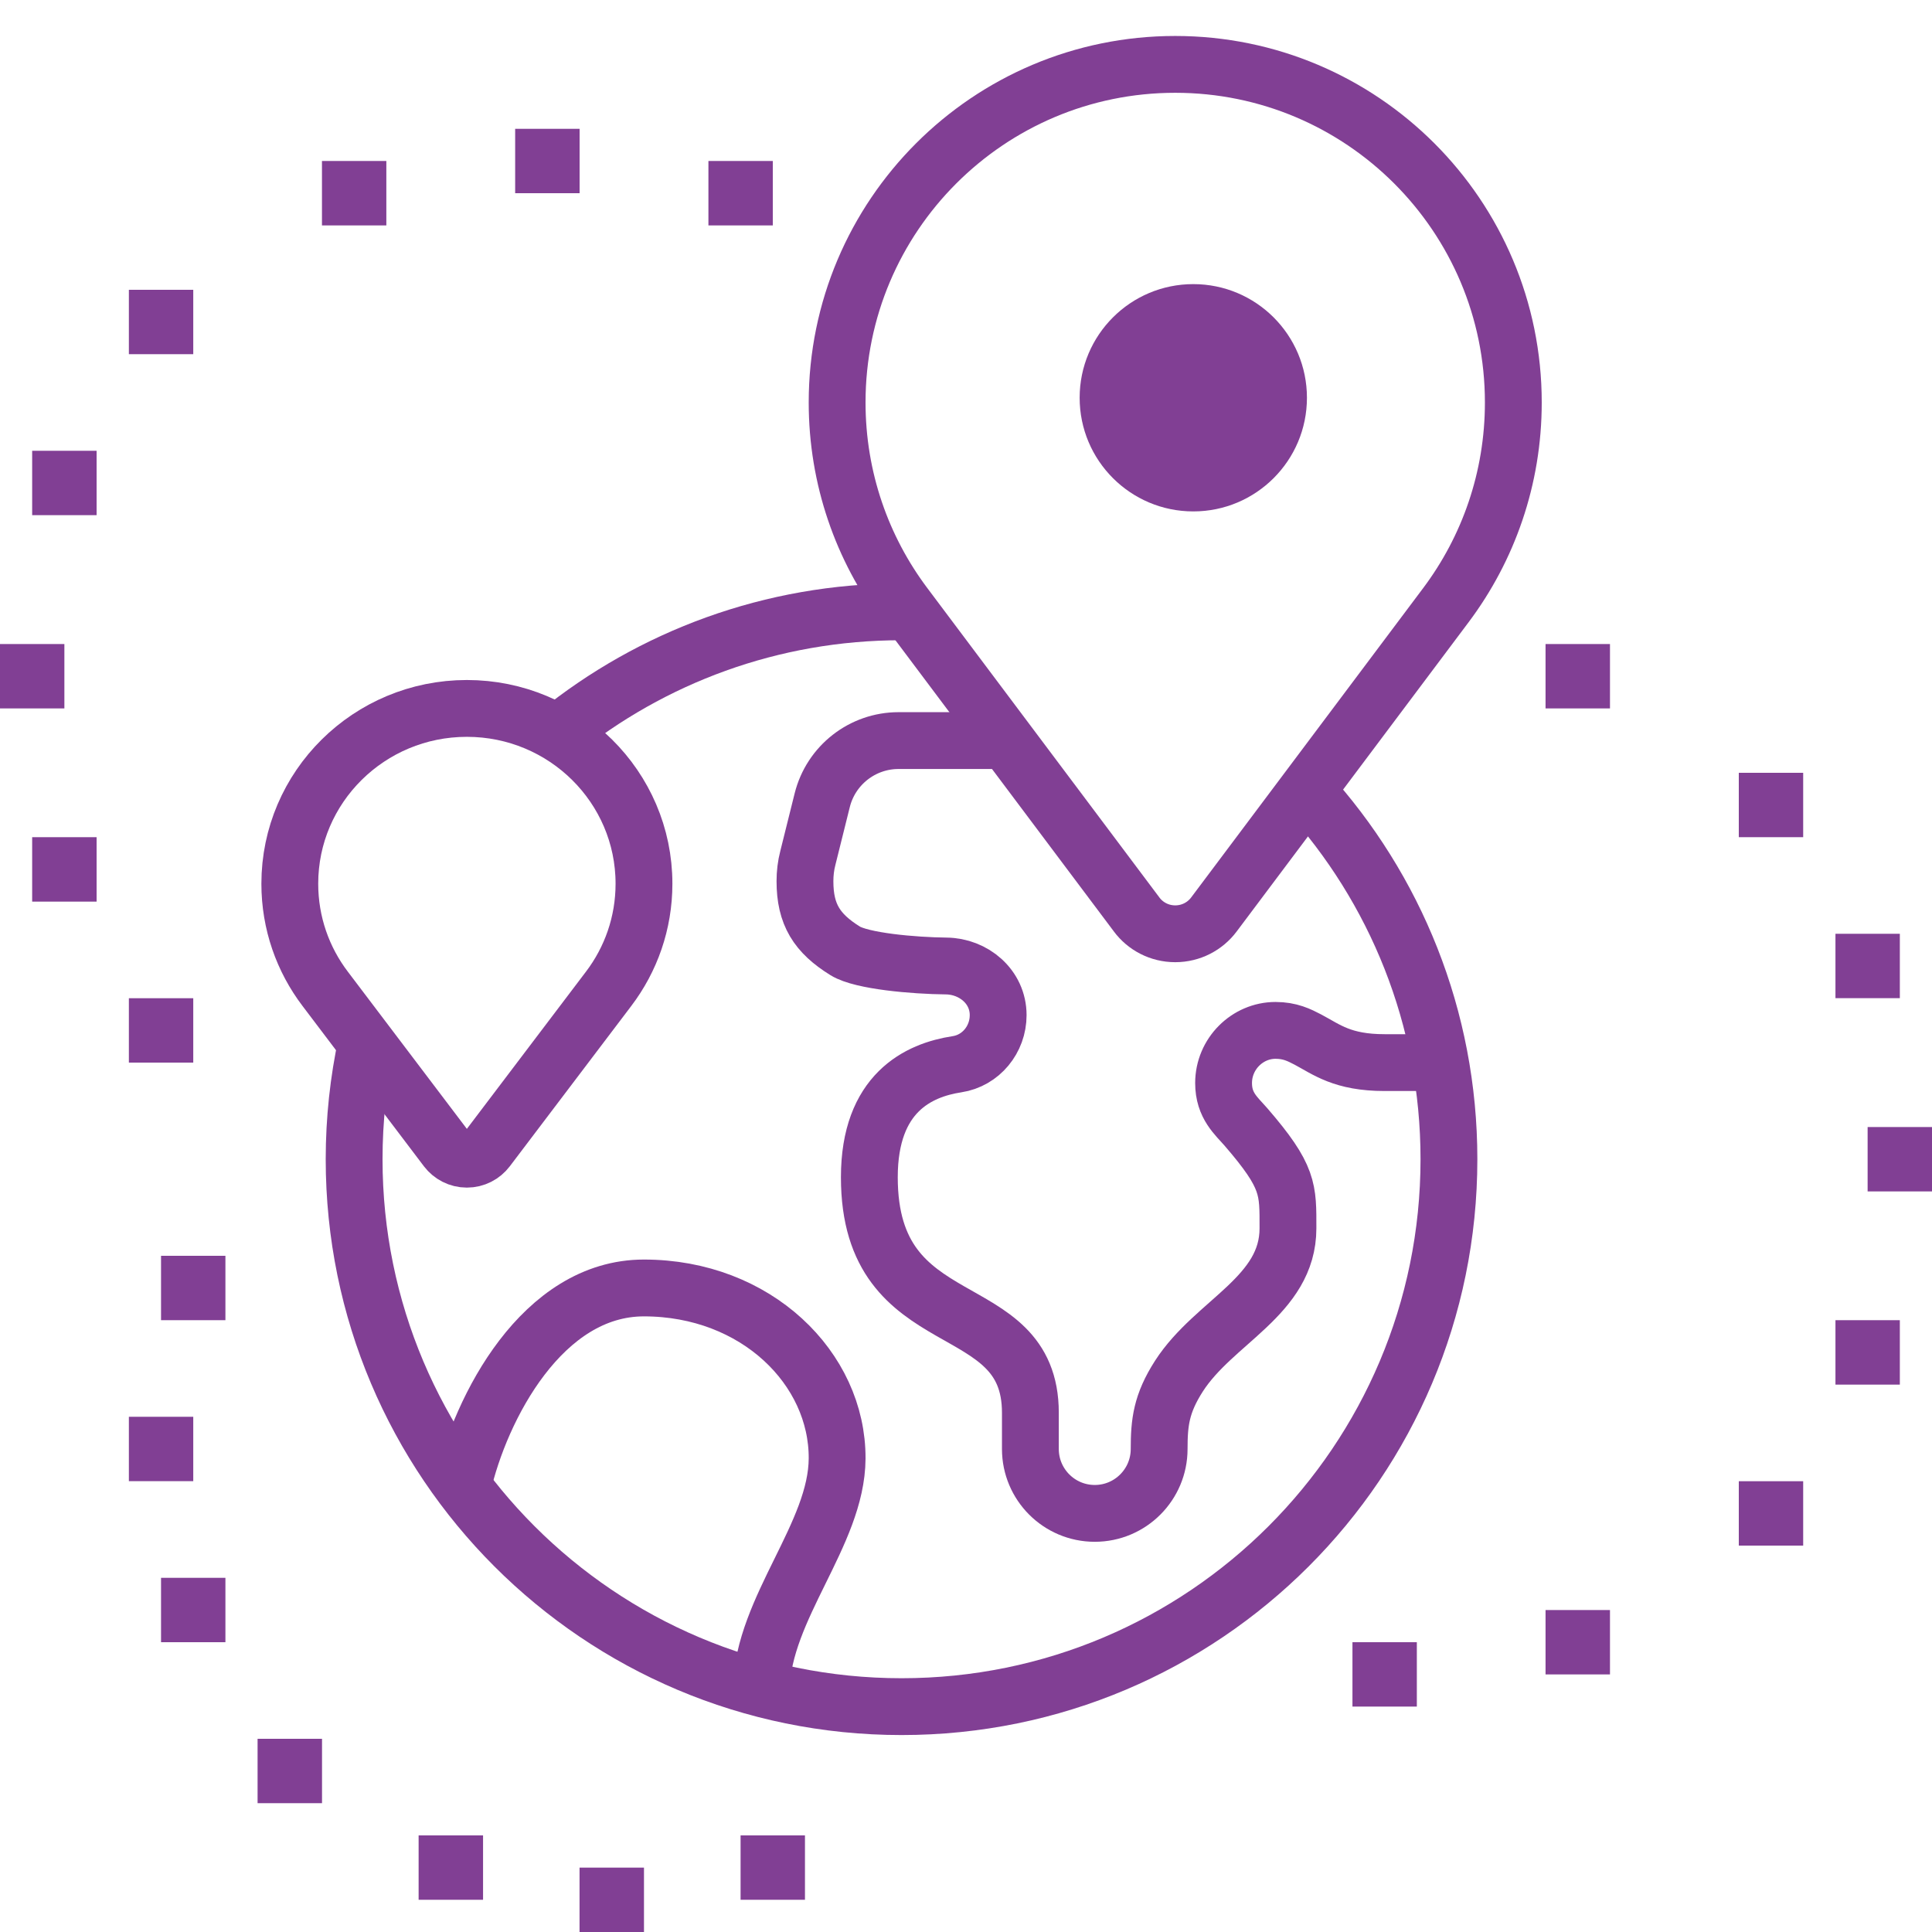
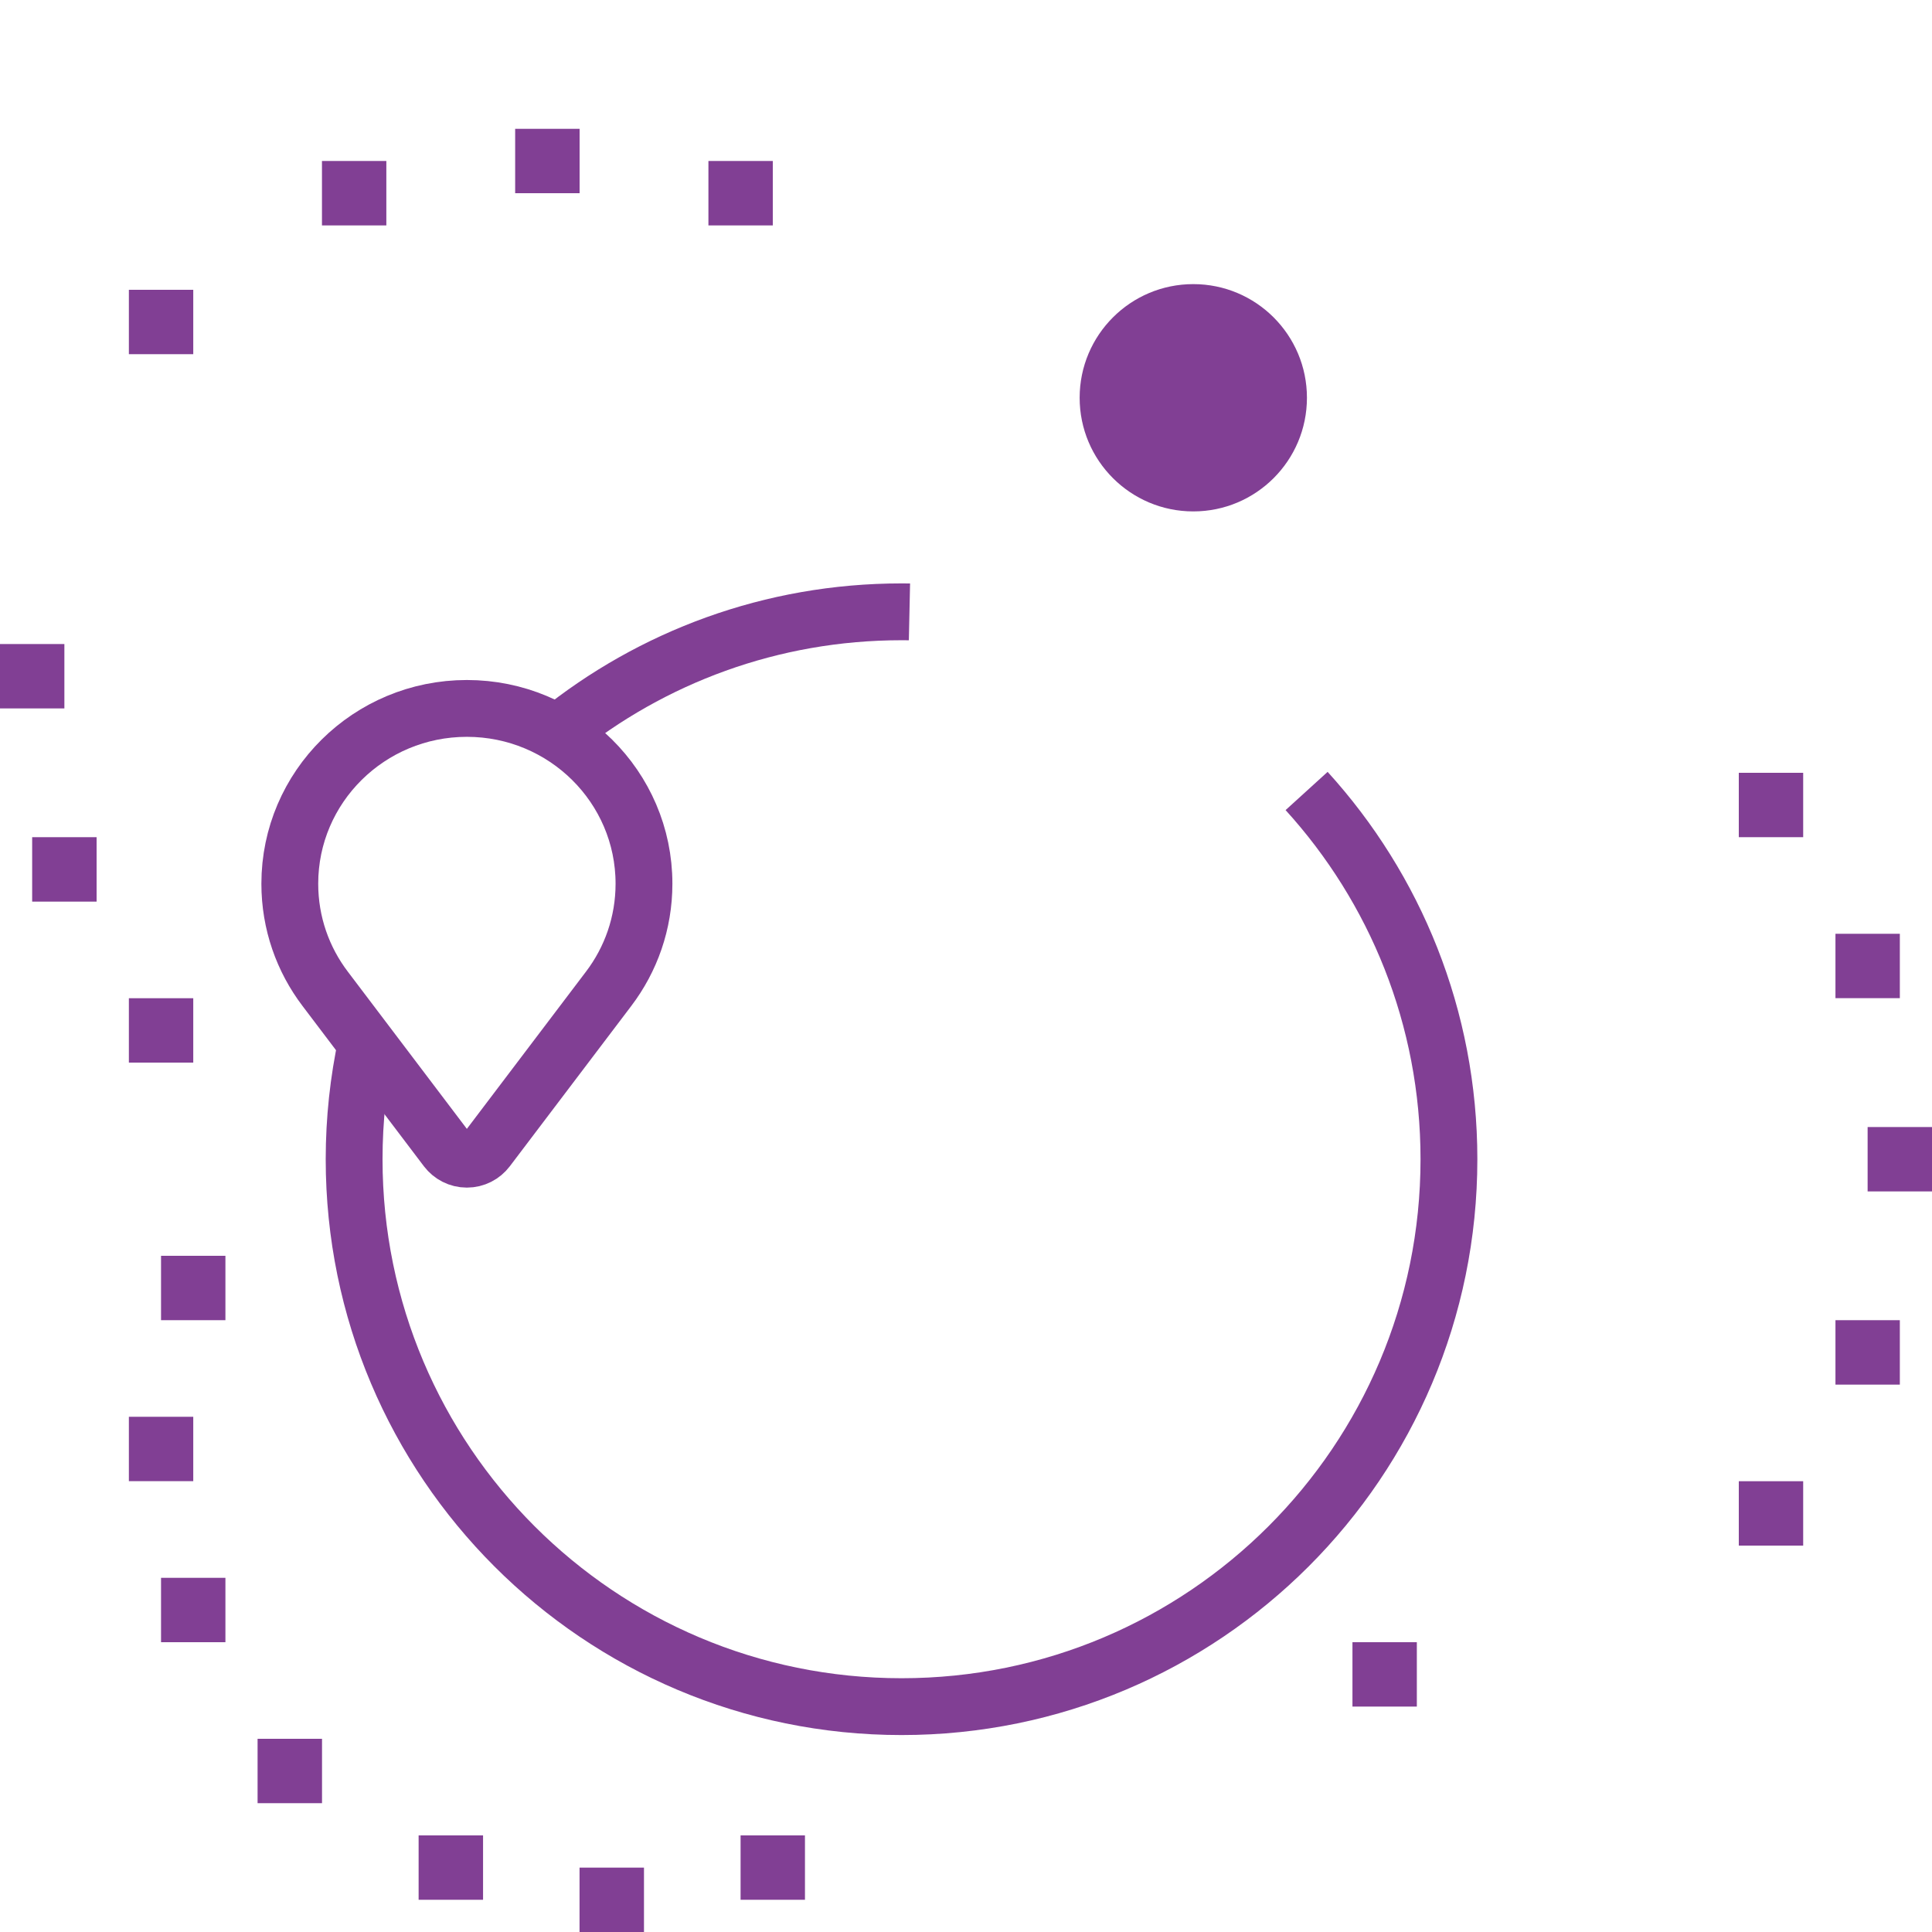
<svg xmlns="http://www.w3.org/2000/svg" width="34" height="34" viewBox="0 0 34 34" fill="none">
  <g clip-path="url(#clip0_462_7016)">
    <path d="M9.814 12.903C11.469 11.567 13.573 10.767 15.865 10.767C15.912 10.767 15.958 10.767 16.005 10.768" stroke="#813F94" stroke-miterlimit="10" />
-     <path d="M8.141 26.157C8.458 24.772 9.544 22.666 11.332 22.666C13.306 22.666 14.74 24.081 14.732 25.668C14.725 27.002 13.433 28.291 13.396 29.714" stroke="#813F94" stroke-miterlimit="10" />
-     <path d="M21.363 16.093C21.208 16.3 20.961 16.433 20.682 16.433C20.404 16.433 20.156 16.3 20.002 16.092L15.92 10.65C15.174 9.657 14.732 8.421 14.732 7.083C14.732 3.797 17.396 1.133 20.682 1.133C23.968 1.133 26.632 3.797 26.632 7.083C26.632 8.421 26.191 9.656 25.445 10.65L21.363 16.093Z" stroke="#813F94" stroke-miterlimit="10" />
    <path d="M8.573 20.223C8.491 20.331 8.362 20.4 8.216 20.4C8.07 20.4 7.941 20.33 7.859 20.223L5.722 17.401C5.331 16.886 5.1 16.246 5.1 15.552C5.1 13.848 6.495 12.467 8.216 12.467C9.937 12.467 11.333 13.848 11.333 15.552C11.333 16.246 11.102 16.886 10.711 17.401L8.573 20.223Z" stroke="#813F94" stroke-miterlimit="10" />
    <path d="M3.401 17.567H2.268V18.7H3.401V17.567Z" fill="#813F94" />
    <path d="M1.133 11.334H0V12.467H1.133V11.334Z" fill="#813F94" />
    <path d="M1.7 14.733H0.566V15.867H1.7V14.733Z" fill="#813F94" />
-     <path d="M1.7 7.933H0.566V9.066H1.7V7.933Z" fill="#813F94" />
    <path d="M3.401 5.1H2.268V6.233H3.401V5.1Z" fill="#813F94" />
    <path d="M10.2 2.267H9.066V3.4H10.2V2.267Z" fill="#813F94" />
    <path d="M6.799 2.833H5.666V3.967H6.799V2.833Z" fill="#813F94" />
    <path d="M13.6 2.833H12.467V3.967H13.6V2.833Z" fill="#813F94" />
    <path d="M24.934 28.9H23.801V30.033H24.934V28.9Z" fill="#813F94" />
    <path d="M34.001 19.834H32.867V20.967H34.001V19.834Z" fill="#813F94" />
    <path d="M33.434 23.233H32.301V24.367H33.434V23.233Z" fill="#813F94" />
    <path d="M31.733 26.067H30.6V27.2H31.733V26.067Z" fill="#813F94" />
-     <path d="M28.333 28.334H27.199V29.467H28.333V28.334Z" fill="#813F94" />
+     <path d="M28.333 28.334V29.467H28.333V28.334Z" fill="#813F94" />
    <path d="M33.434 16.433H32.301V17.566H33.434V16.433Z" fill="#813F94" />
    <path d="M31.733 13.6H30.6V14.733H31.733V13.6Z" fill="#813F94" />
-     <path d="M28.333 11.334H27.199V12.467H28.333V11.334Z" fill="#813F94" />
    <path d="M3.401 24.933H2.268V26.066H3.401V24.933Z" fill="#813F94" />
    <path d="M3.967 22.1H2.834V23.233H3.967V22.1Z" fill="#813F94" />
    <path d="M5.667 30.6H4.533V31.733H5.667V30.6Z" fill="#813F94" />
    <path d="M3.967 27.767H2.834V28.9H3.967V27.767Z" fill="#813F94" />
    <path d="M8.501 32.3H7.367V33.433H8.501V32.3Z" fill="#813F94" />
    <path d="M14.166 32.3H13.033V33.433H14.166V32.3Z" fill="#813F94" />
    <path d="M11.333 32.867H10.199V34H11.333V32.867Z" fill="#813F94" />
    <path d="M22.994 13.92C24.55 15.631 25.499 17.905 25.499 20.4C25.499 25.721 21.186 30.034 15.866 30.034C10.545 30.034 6.232 25.721 6.232 20.4C6.232 19.701 6.307 19.019 6.448 18.361" stroke="#813F94" stroke-miterlimit="10" />
-     <path d="M17.706 13.033H15.813C15.178 13.033 14.624 13.466 14.47 14.082L14.217 15.098C14.182 15.232 14.166 15.37 14.166 15.508C14.166 16.094 14.376 16.425 14.874 16.734C15.165 16.914 16.078 16.994 16.652 17C17.132 17.005 17.566 17.362 17.566 17.865C17.566 18.292 17.263 18.665 16.841 18.729C16.166 18.832 15.299 19.232 15.299 20.718C15.299 23.605 18.133 22.72 18.133 24.862V25.5C18.133 26.125 18.64 26.633 19.266 26.633C19.892 26.633 20.399 26.125 20.399 25.5C20.399 25.035 20.435 24.703 20.748 24.216C21.37 23.251 22.666 22.808 22.666 21.616C22.666 20.927 22.687 20.713 21.927 19.833C21.758 19.638 21.533 19.46 21.533 19.06C21.533 18.545 21.953 18.133 22.447 18.133C22.702 18.133 22.864 18.215 23.017 18.295C23.347 18.47 23.624 18.7 24.366 18.7C24.747 18.7 25.141 18.7 25.35 18.7" stroke="#813F94" stroke-miterlimit="10" />
    <circle cx="21" cy="7" r="2" fill="#813F94" />
  </g>
  <defs>
    <clipPath id="clip0_462_7016">
      <rect width="34" height="34" fill="white" />
    </clipPath>
  </defs>
</svg>